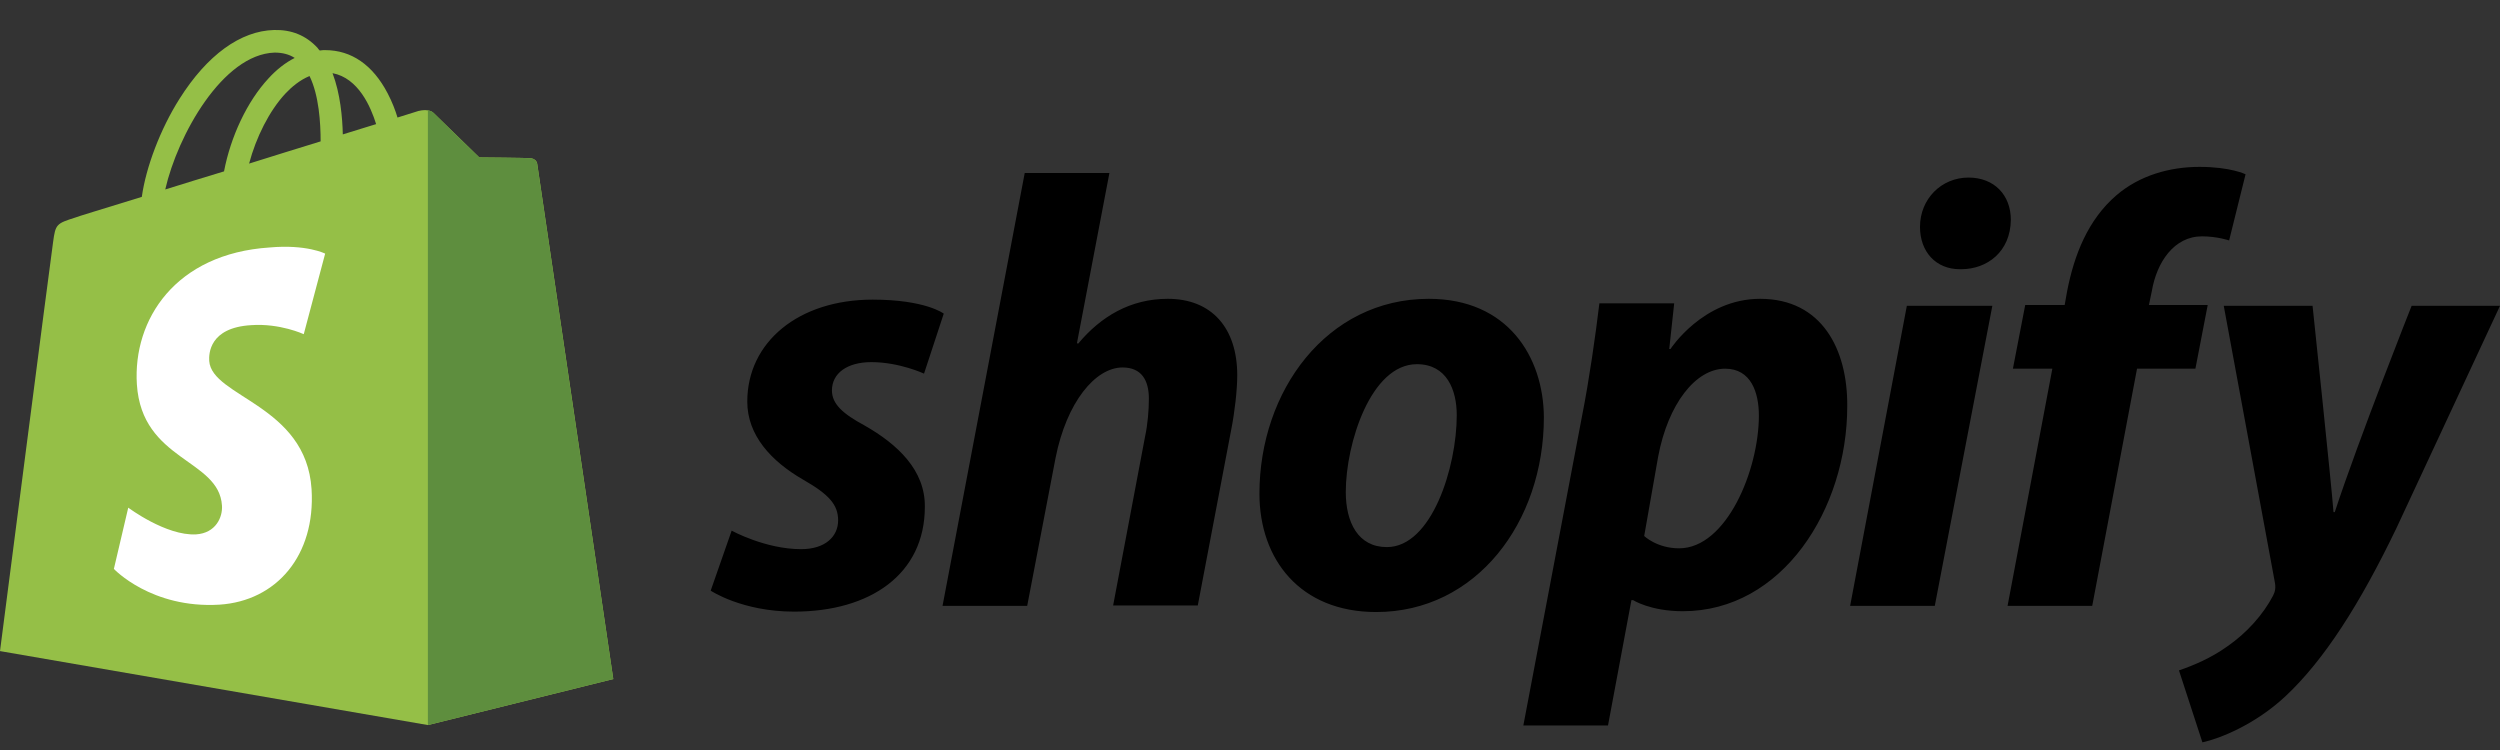
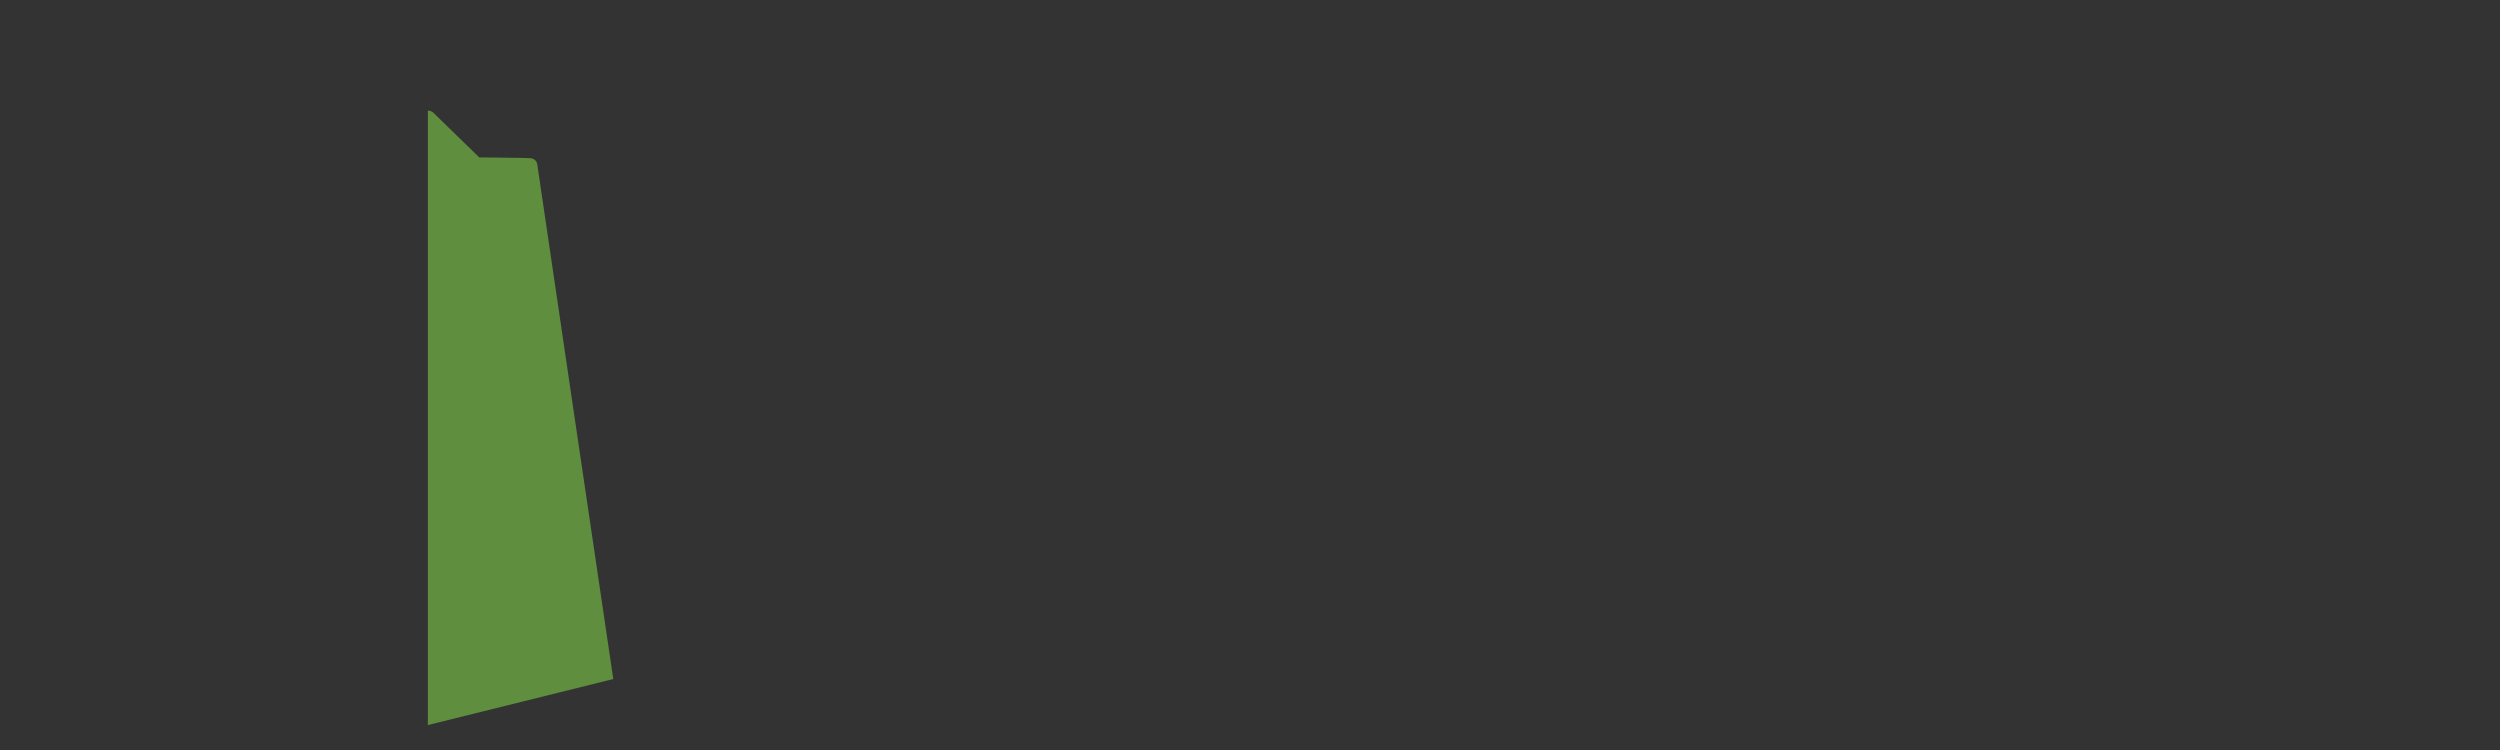
<svg xmlns="http://www.w3.org/2000/svg" width="80" height="24" viewBox="0 0 80 24" fill="none">
  <rect x="0" y="0" width="80" height="24" fill="#333333" stroke="none" />
-   <path d="M17.192 5.248C17.179 5.129 17.073 5.077 16.994 5.064C16.916 5.05 15.337 5.037 15.337 5.037C15.337 5.037 14.009 3.748 13.877 3.617C13.745 3.485 13.496 3.525 13.39 3.551C13.39 3.551 13.14 3.63 12.72 3.761C12.654 3.538 12.549 3.262 12.404 2.985C11.93 2.078 11.246 1.604 10.405 1.604C10.352 1.604 10.286 1.604 10.233 1.617C10.207 1.591 10.181 1.565 10.155 1.525C9.786 1.131 9.326 0.946 8.773 0.96C7.695 0.986 6.629 1.762 5.748 3.156C5.13 4.13 4.67 5.353 4.538 6.3C3.302 6.681 2.433 6.945 2.42 6.958C1.802 7.155 1.776 7.168 1.697 7.76C1.631 8.194 0 20.835 0 20.835L13.693 23.202L19.625 21.729C19.625 21.729 17.205 5.353 17.192 5.248ZM12.036 3.972C11.72 4.064 11.365 4.182 10.97 4.301C10.957 3.761 10.891 2.998 10.641 2.341C11.47 2.499 11.864 3.419 12.036 3.972ZM10.26 4.524C9.536 4.748 8.76 4.985 7.971 5.235C8.195 4.393 8.616 3.551 9.129 2.998C9.326 2.788 9.589 2.564 9.905 2.433C10.207 3.051 10.26 3.932 10.26 4.524ZM8.787 1.683C9.037 1.683 9.247 1.736 9.431 1.854C9.142 1.999 8.852 2.222 8.589 2.512C7.905 3.248 7.379 4.38 7.169 5.484C6.511 5.682 5.88 5.879 5.288 6.063C5.682 4.327 7.129 1.736 8.787 1.683Z" fill="#95BF47" />
  <path d="M16.994 5.063C16.915 5.05 15.337 5.037 15.337 5.037C15.337 5.037 14.008 3.748 13.877 3.616C13.824 3.563 13.758 3.537 13.692 3.537V23.202L19.625 21.729C19.625 21.729 17.204 5.365 17.191 5.247C17.165 5.129 17.073 5.076 16.994 5.063Z" fill="#5E8E3E" />
-   <path d="M10.405 8.116L9.72 10.694C9.72 10.694 8.958 10.339 8.037 10.405C6.695 10.484 6.682 11.325 6.695 11.549C6.774 12.707 9.799 12.957 9.97 15.653C10.102 17.784 8.839 19.231 7.024 19.349C4.841 19.481 3.644 18.205 3.644 18.205L4.104 16.245C4.104 16.245 5.314 17.152 6.274 17.1C6.906 17.06 7.129 16.547 7.103 16.179C7.011 14.68 4.538 14.759 4.38 12.299C4.249 10.221 5.617 8.116 8.629 7.919C9.813 7.813 10.405 8.116 10.405 8.116Z" fill="white" />
-   <path d="M27.662 13.613C26.978 13.245 26.622 12.93 26.622 12.495C26.622 11.943 27.109 11.588 27.885 11.588C28.78 11.588 29.569 11.956 29.569 11.956L30.2 10.036C30.2 10.036 29.622 9.588 27.925 9.588C25.557 9.588 23.913 10.943 23.913 12.851C23.913 13.929 24.676 14.758 25.702 15.35C26.53 15.823 26.82 16.152 26.82 16.652C26.82 17.165 26.412 17.573 25.636 17.573C24.492 17.573 23.413 16.981 23.413 16.981L22.742 18.901C22.742 18.901 23.742 19.572 25.412 19.572C27.846 19.572 29.595 18.375 29.595 16.218C29.608 15.047 28.727 14.219 27.662 13.613ZM37.369 9.562C36.172 9.562 35.225 10.128 34.502 10.996L34.462 10.983L35.501 5.537H32.791L30.161 19.388H32.87L33.778 14.653C34.133 12.864 35.054 11.759 35.922 11.759C36.527 11.759 36.764 12.166 36.764 12.758C36.764 13.127 36.724 13.587 36.645 13.955L35.62 19.375H38.329L39.395 13.771C39.513 13.179 39.592 12.469 39.592 12.009C39.592 10.496 38.776 9.562 37.369 9.562ZM45.721 9.562C42.459 9.562 40.302 12.508 40.302 15.797C40.302 17.901 41.604 19.585 44.038 19.585C47.234 19.585 49.404 16.718 49.404 13.35C49.391 11.417 48.247 9.562 45.721 9.562ZM44.38 17.507C43.459 17.507 43.065 16.718 43.065 15.744C43.065 14.192 43.867 11.654 45.34 11.654C46.3 11.654 46.616 12.482 46.616 13.285C46.616 14.955 45.813 17.507 44.38 17.507ZM56.323 9.562C54.495 9.562 53.456 11.167 53.456 11.167H53.416L53.574 9.707H51.18C51.062 10.693 50.851 12.18 50.628 13.298L48.747 23.215H51.456L52.206 19.204H52.259C52.259 19.204 52.811 19.559 53.85 19.559C57.033 19.559 59.112 16.297 59.112 12.995C59.125 11.193 58.309 9.562 56.323 9.562ZM53.732 17.546C53.022 17.546 52.614 17.152 52.614 17.152L53.061 14.613C53.377 12.93 54.258 11.798 55.205 11.798C56.034 11.798 56.284 12.561 56.284 13.298C56.284 15.047 55.245 17.546 53.732 17.546ZM62.992 5.682C62.124 5.682 61.44 6.366 61.44 7.26C61.44 8.063 61.953 8.615 62.716 8.615H62.755C63.597 8.615 64.334 8.049 64.347 7.037C64.347 6.247 63.821 5.682 62.992 5.682ZM59.204 19.388H61.913L63.755 9.786H61.019L59.204 19.388ZM70.647 9.759H68.766L68.859 9.312C69.016 8.391 69.569 7.563 70.463 7.563C70.95 7.563 71.332 7.694 71.332 7.694L71.858 5.577C71.858 5.577 71.384 5.34 70.384 5.34C69.424 5.34 68.464 5.616 67.727 6.247C66.807 7.037 66.373 8.168 66.149 9.312L66.07 9.759H64.807L64.413 11.798H65.675L64.242 19.388H66.951L68.385 11.798H70.253L70.647 9.759ZM77.172 9.786C77.172 9.786 75.475 14.061 74.712 16.389H74.672C74.62 15.639 74.002 9.786 74.002 9.786H71.16L72.791 18.612C72.831 18.809 72.805 18.927 72.739 19.059C72.423 19.664 71.897 20.256 71.266 20.69C70.753 21.058 70.187 21.295 69.727 21.453L70.477 23.755C71.029 23.637 72.16 23.189 73.133 22.282C74.37 21.124 75.514 19.335 76.685 16.902L80 9.786H77.172Z" fill="black" />
</svg>